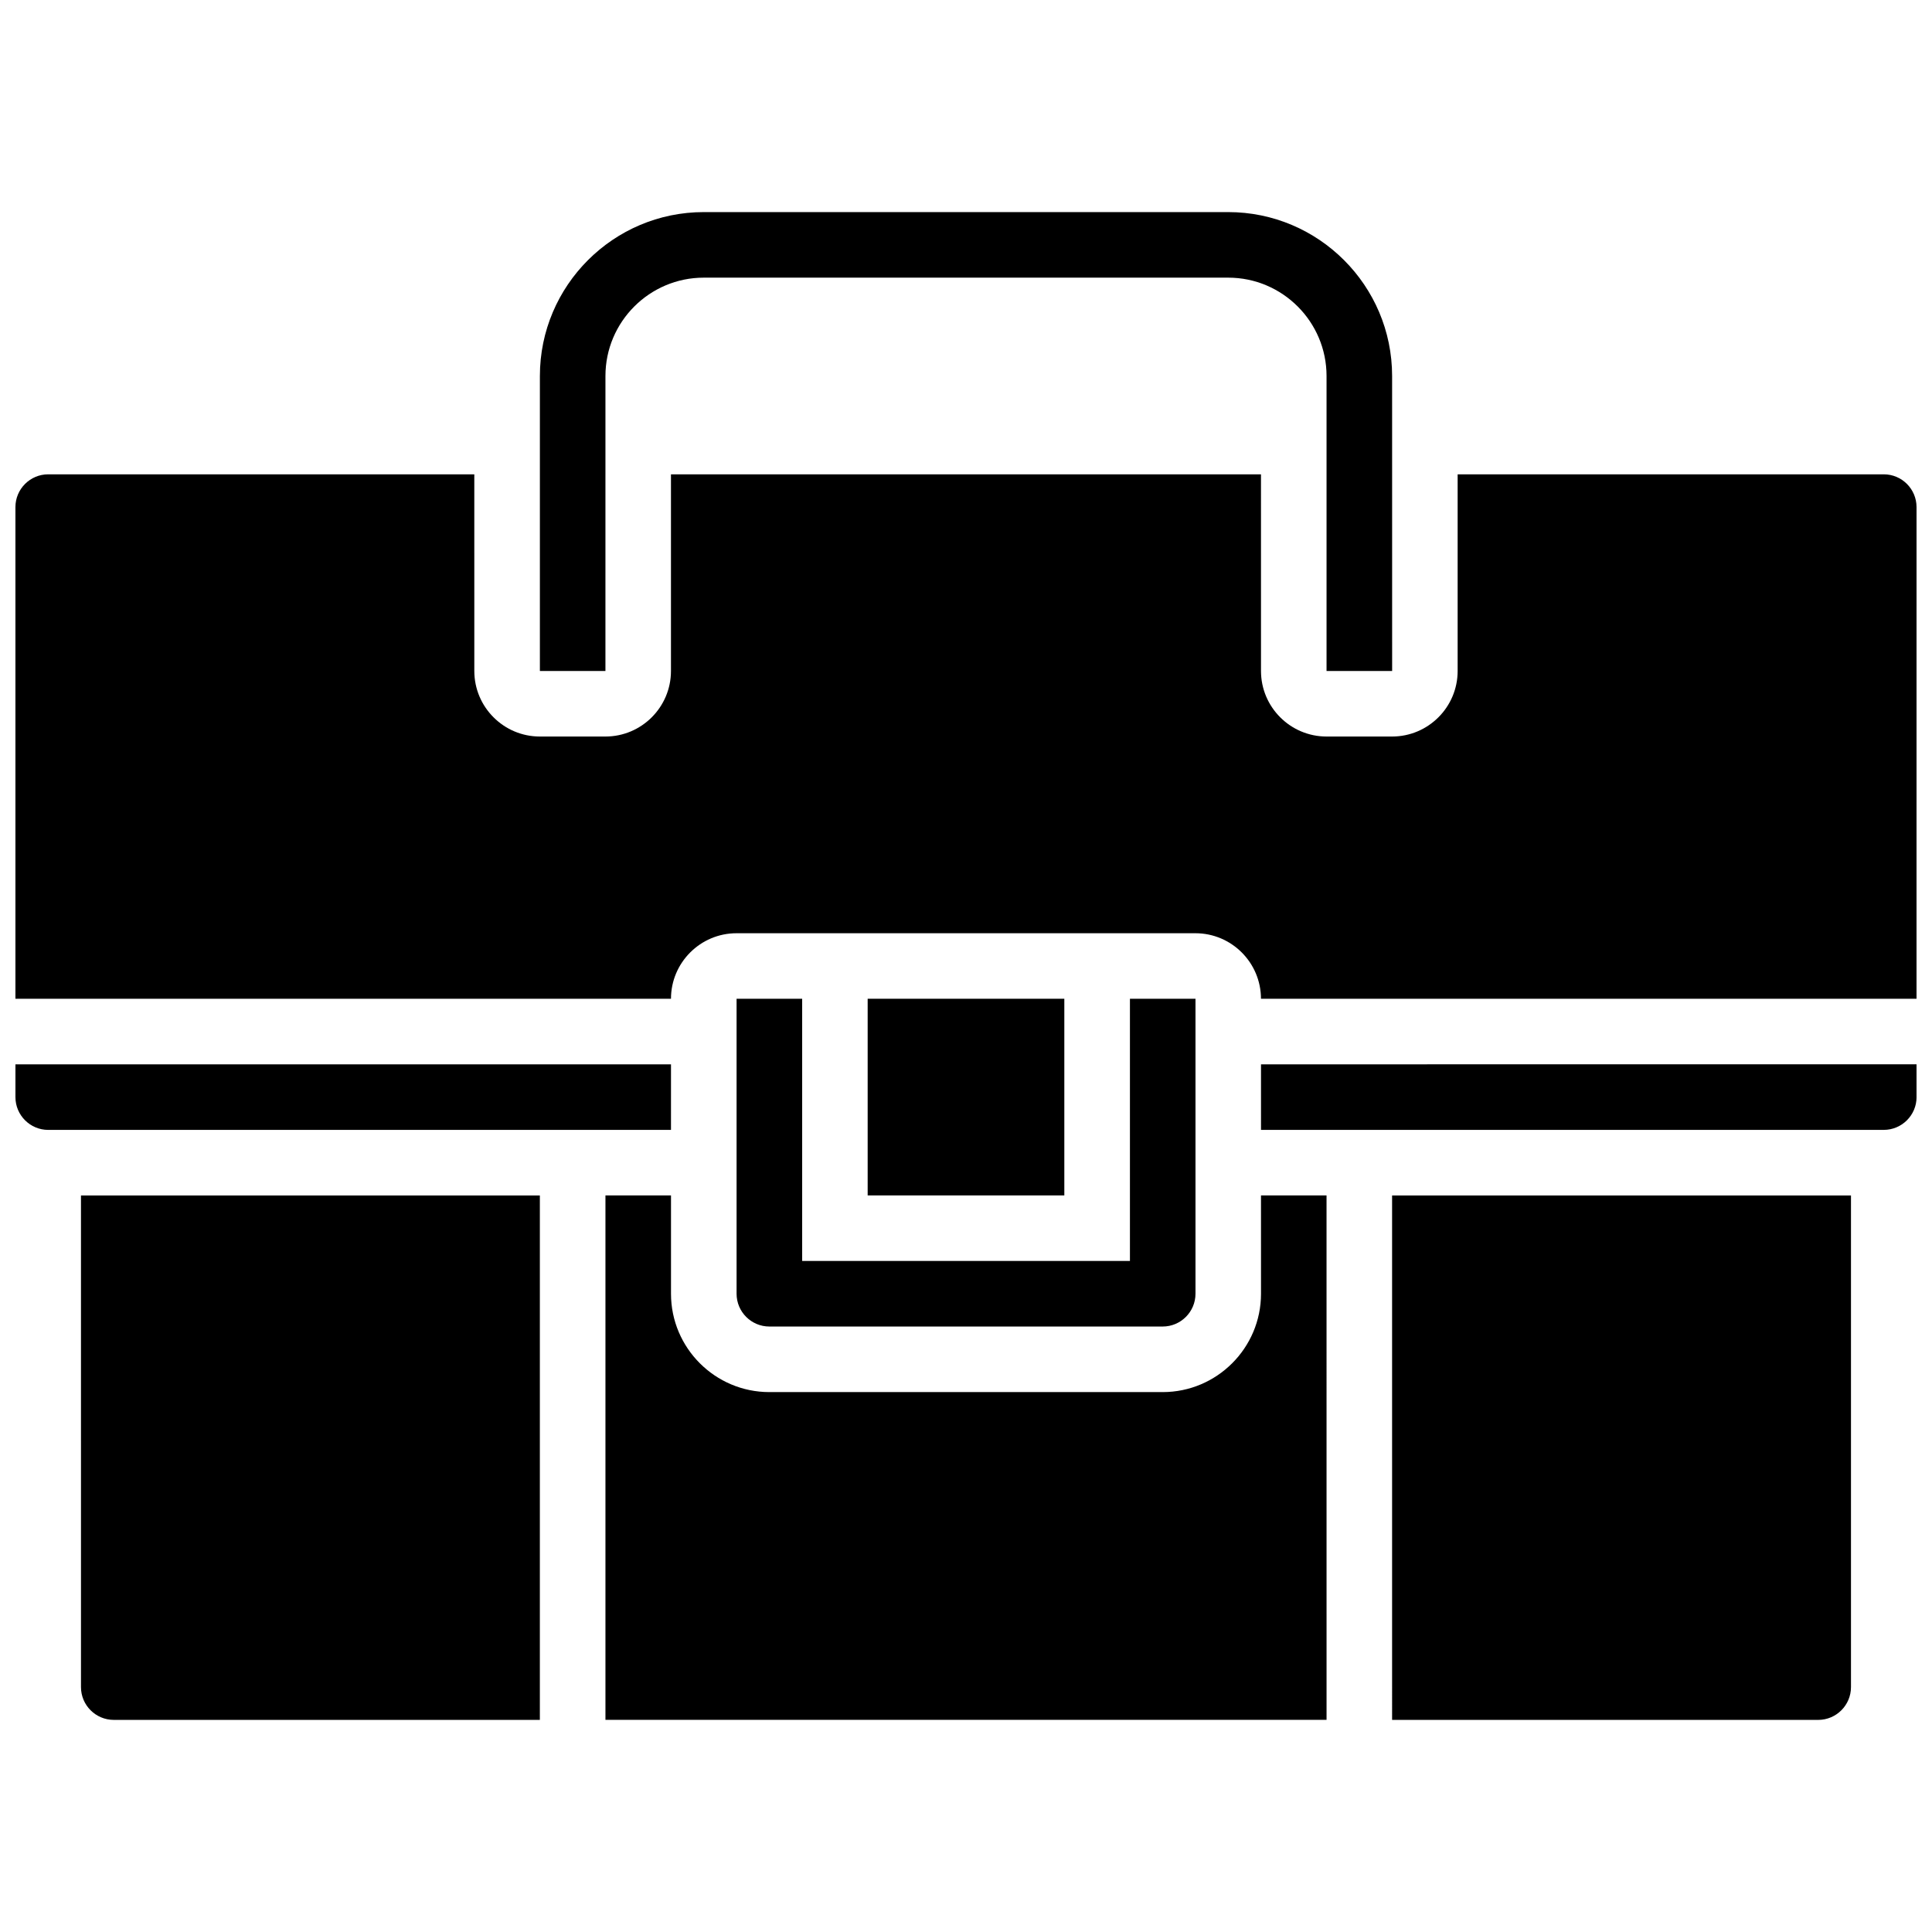
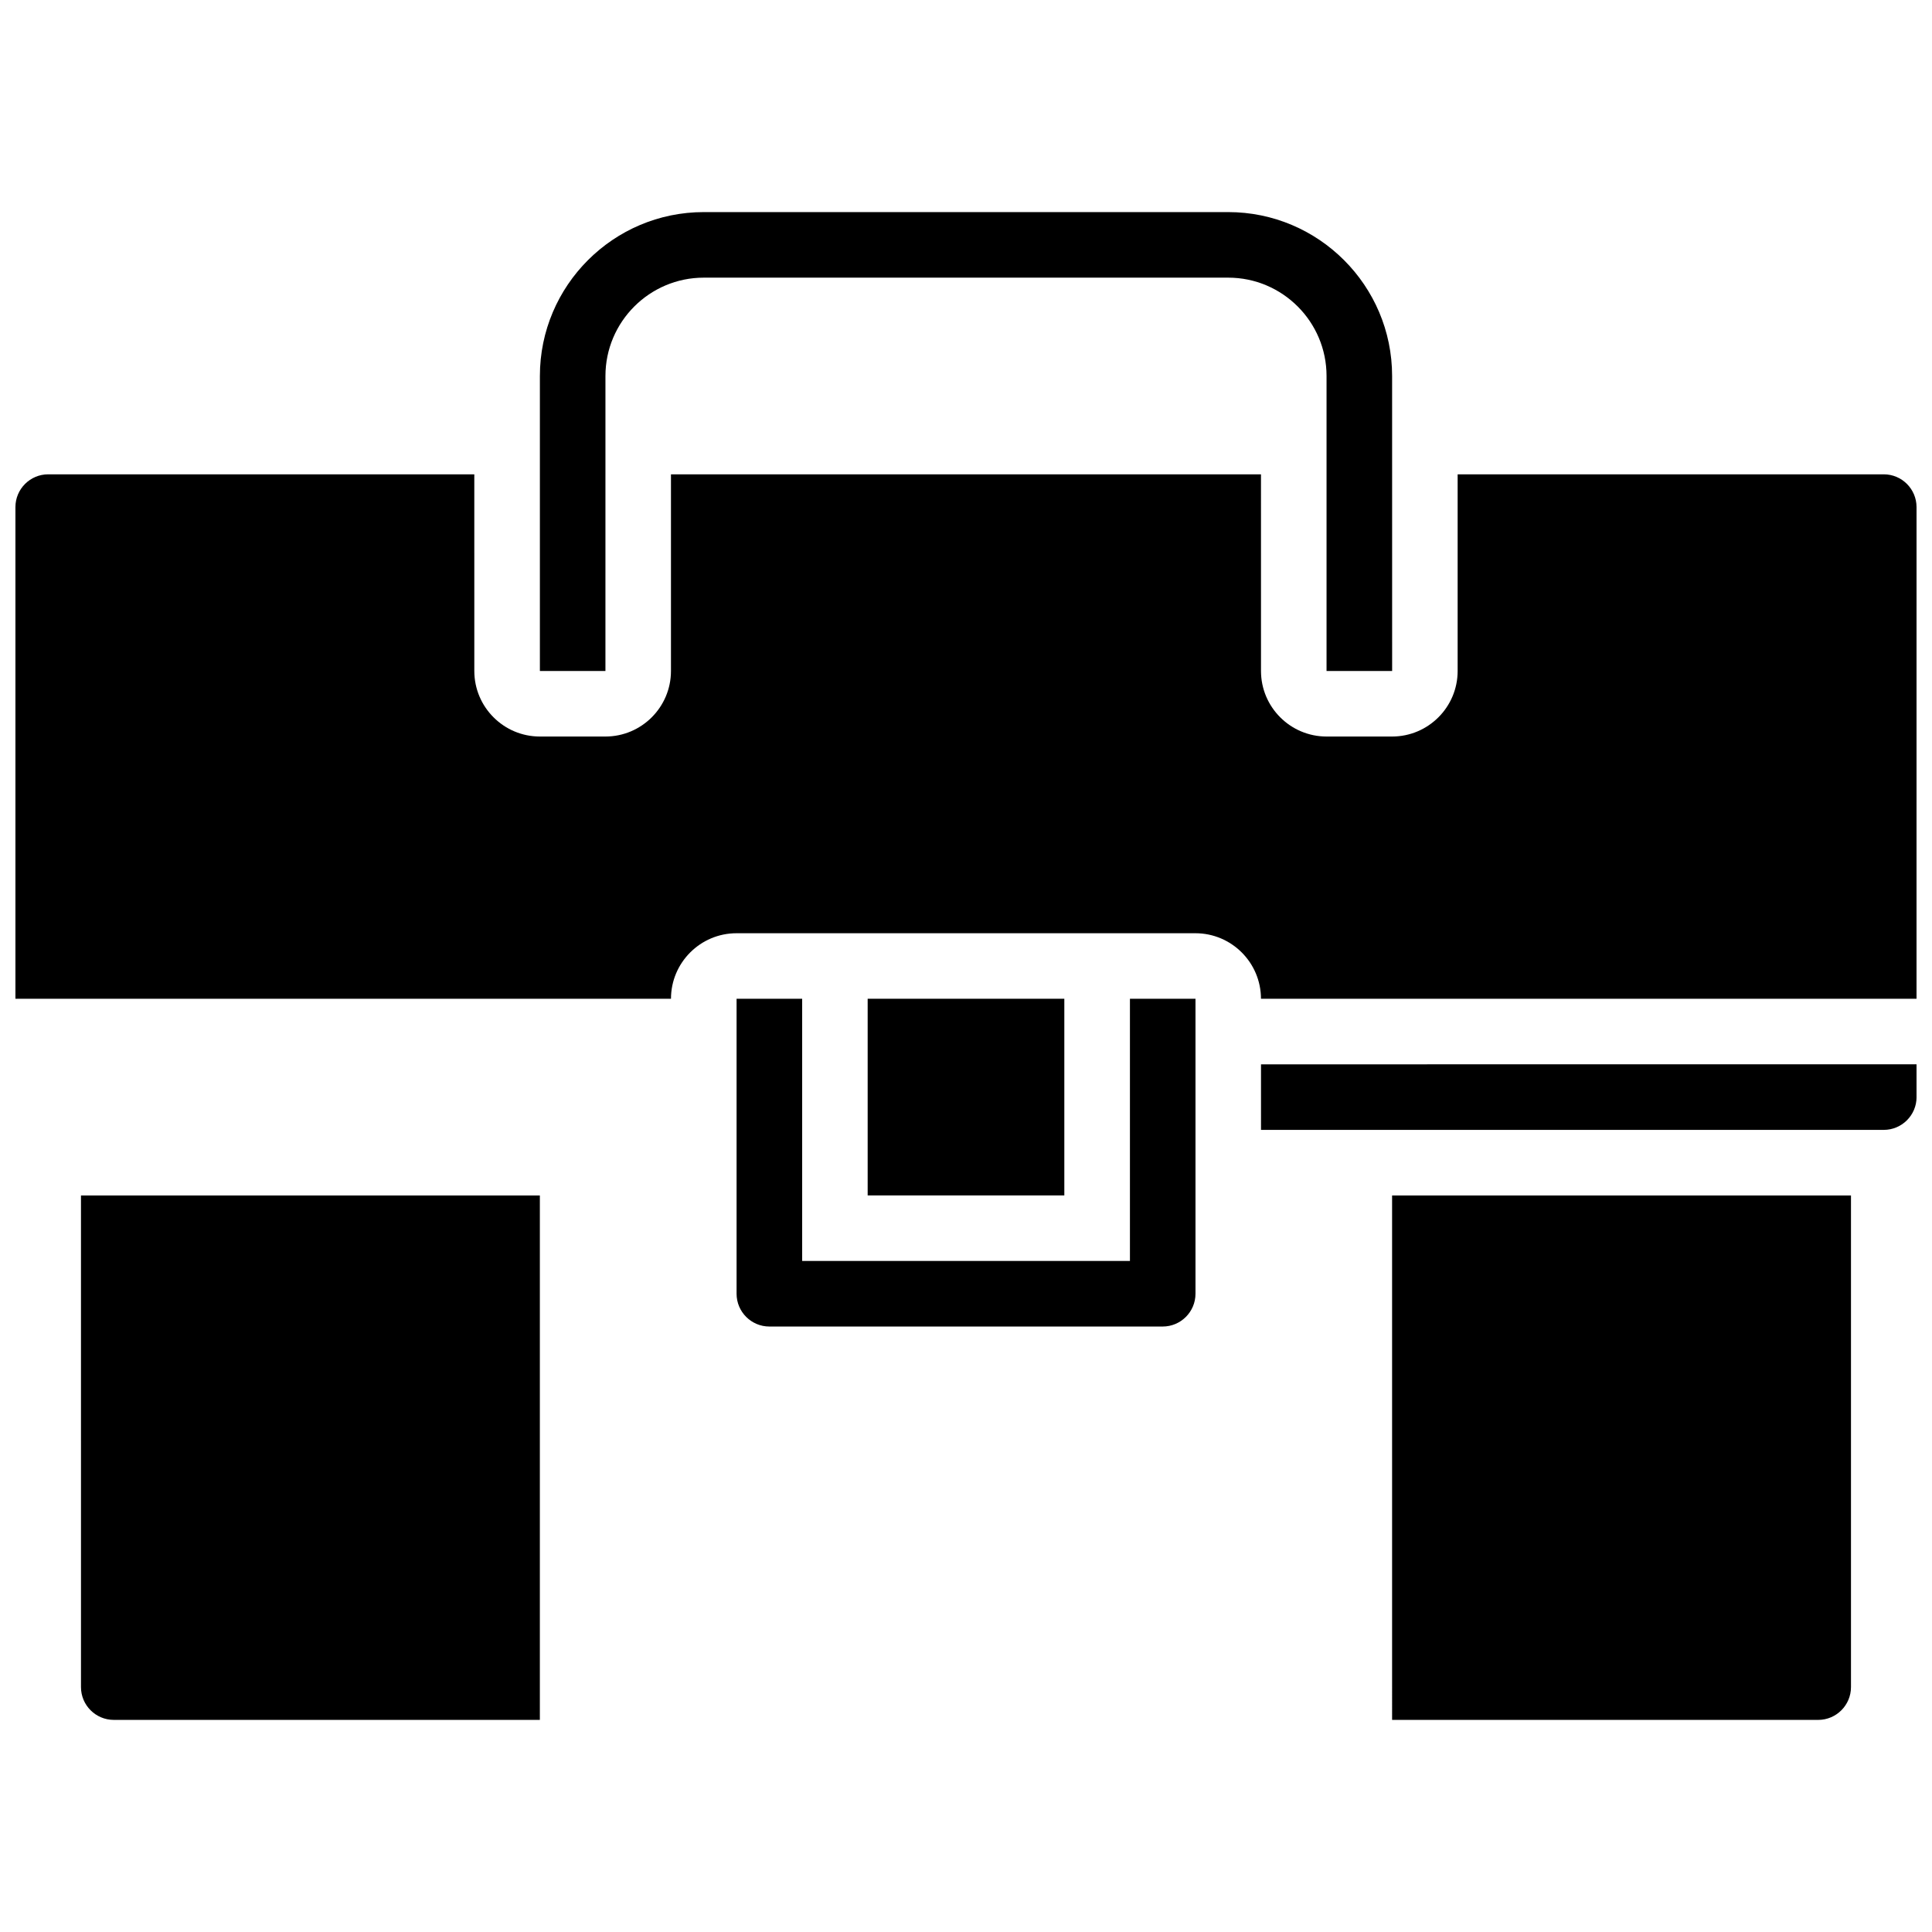
<svg xmlns="http://www.w3.org/2000/svg" width="800px" height="800px" version="1.1" viewBox="144 144 512 512">
  <defs>
    <clipPath id="c">
-       <path d="m148.09 426h173.91v18h-173.91z" />
+       <path d="m148.09 426h173.91h-173.91z" />
    </clipPath>
    <clipPath id="b">
      <path d="m148.09 269h503.81v140h-503.81z" />
    </clipPath>
    <clipPath id="a">
      <path d="m478 426h173.9v18h-173.9z" />
    </clipPath>
  </defs>
  <g clip-path="url(#c)">
    <path d="m321.82 426.06h-173.73v8.688c0 4.789 3.898 8.688 8.688 8.688h165.04z" />
  </g>
  <path d="m165.46 591.1c0 4.789 3.898 8.688 8.688 8.688h112.92v-138.98h-121.61z" />
  <path d="m304.45 243.64c0-14.367 11.691-26.059 26.059-26.059h138.98c14.371 0 26.059 11.691 26.059 26.059v78.176h17.371 0.012l-0.008-78.176c0-23.949-19.484-43.434-43.434-43.434h-138.98c-23.949 0-43.434 19.484-43.434 43.434v78.176h17.371z" />
-   <path d="m478.18 486.86c0 14.367-11.691 26.059-26.059 26.059h-104.24c-14.371 0-26.059-11.691-26.059-26.059v-26.059h-17.371v138.98h191.1l-0.004-138.98h-17.371z" />
  <path d="m373.94 408.68h52.117v52.117h-52.117z" />
  <g clip-path="url(#b)">
    <path d="m643.22 269.7h-112.93v52.117c0 9.578-7.793 17.371-17.371 17.371h-17.371c-9.578 0-17.371-7.793-17.371-17.371l-0.004-52.117h-156.36v52.117c0 9.578-7.793 17.371-17.371 17.371h-17.371c-9.578 0-17.371-7.793-17.371-17.371l-0.004-52.117h-112.92c-4.789 0-8.688 3.898-8.688 8.688v130.3h173.73c0-9.578 7.793-17.371 17.371-17.371h121.61c9.578 0 17.371 7.793 17.371 17.371h173.73l0.004-130.3c0-4.789-3.894-8.688-8.684-8.688z" />
  </g>
  <g clip-path="url(#a)">
    <path d="m478.18 443.43h165.04c4.789 0 8.688-3.898 8.688-8.688v-8.688l-173.73 0.004z" />
  </g>
  <path d="m339.2 408.68v78.176c0 4.789 3.898 8.688 8.688 8.688h104.24c4.789 0 8.688-3.898 8.688-8.688v-78.176h-17.371v69.492h-86.863v-69.492z" />
  <path d="m512.92 599.79h112.92c4.789 0 8.688-3.898 8.688-8.688v-130.29h-121.61z" />
</svg>